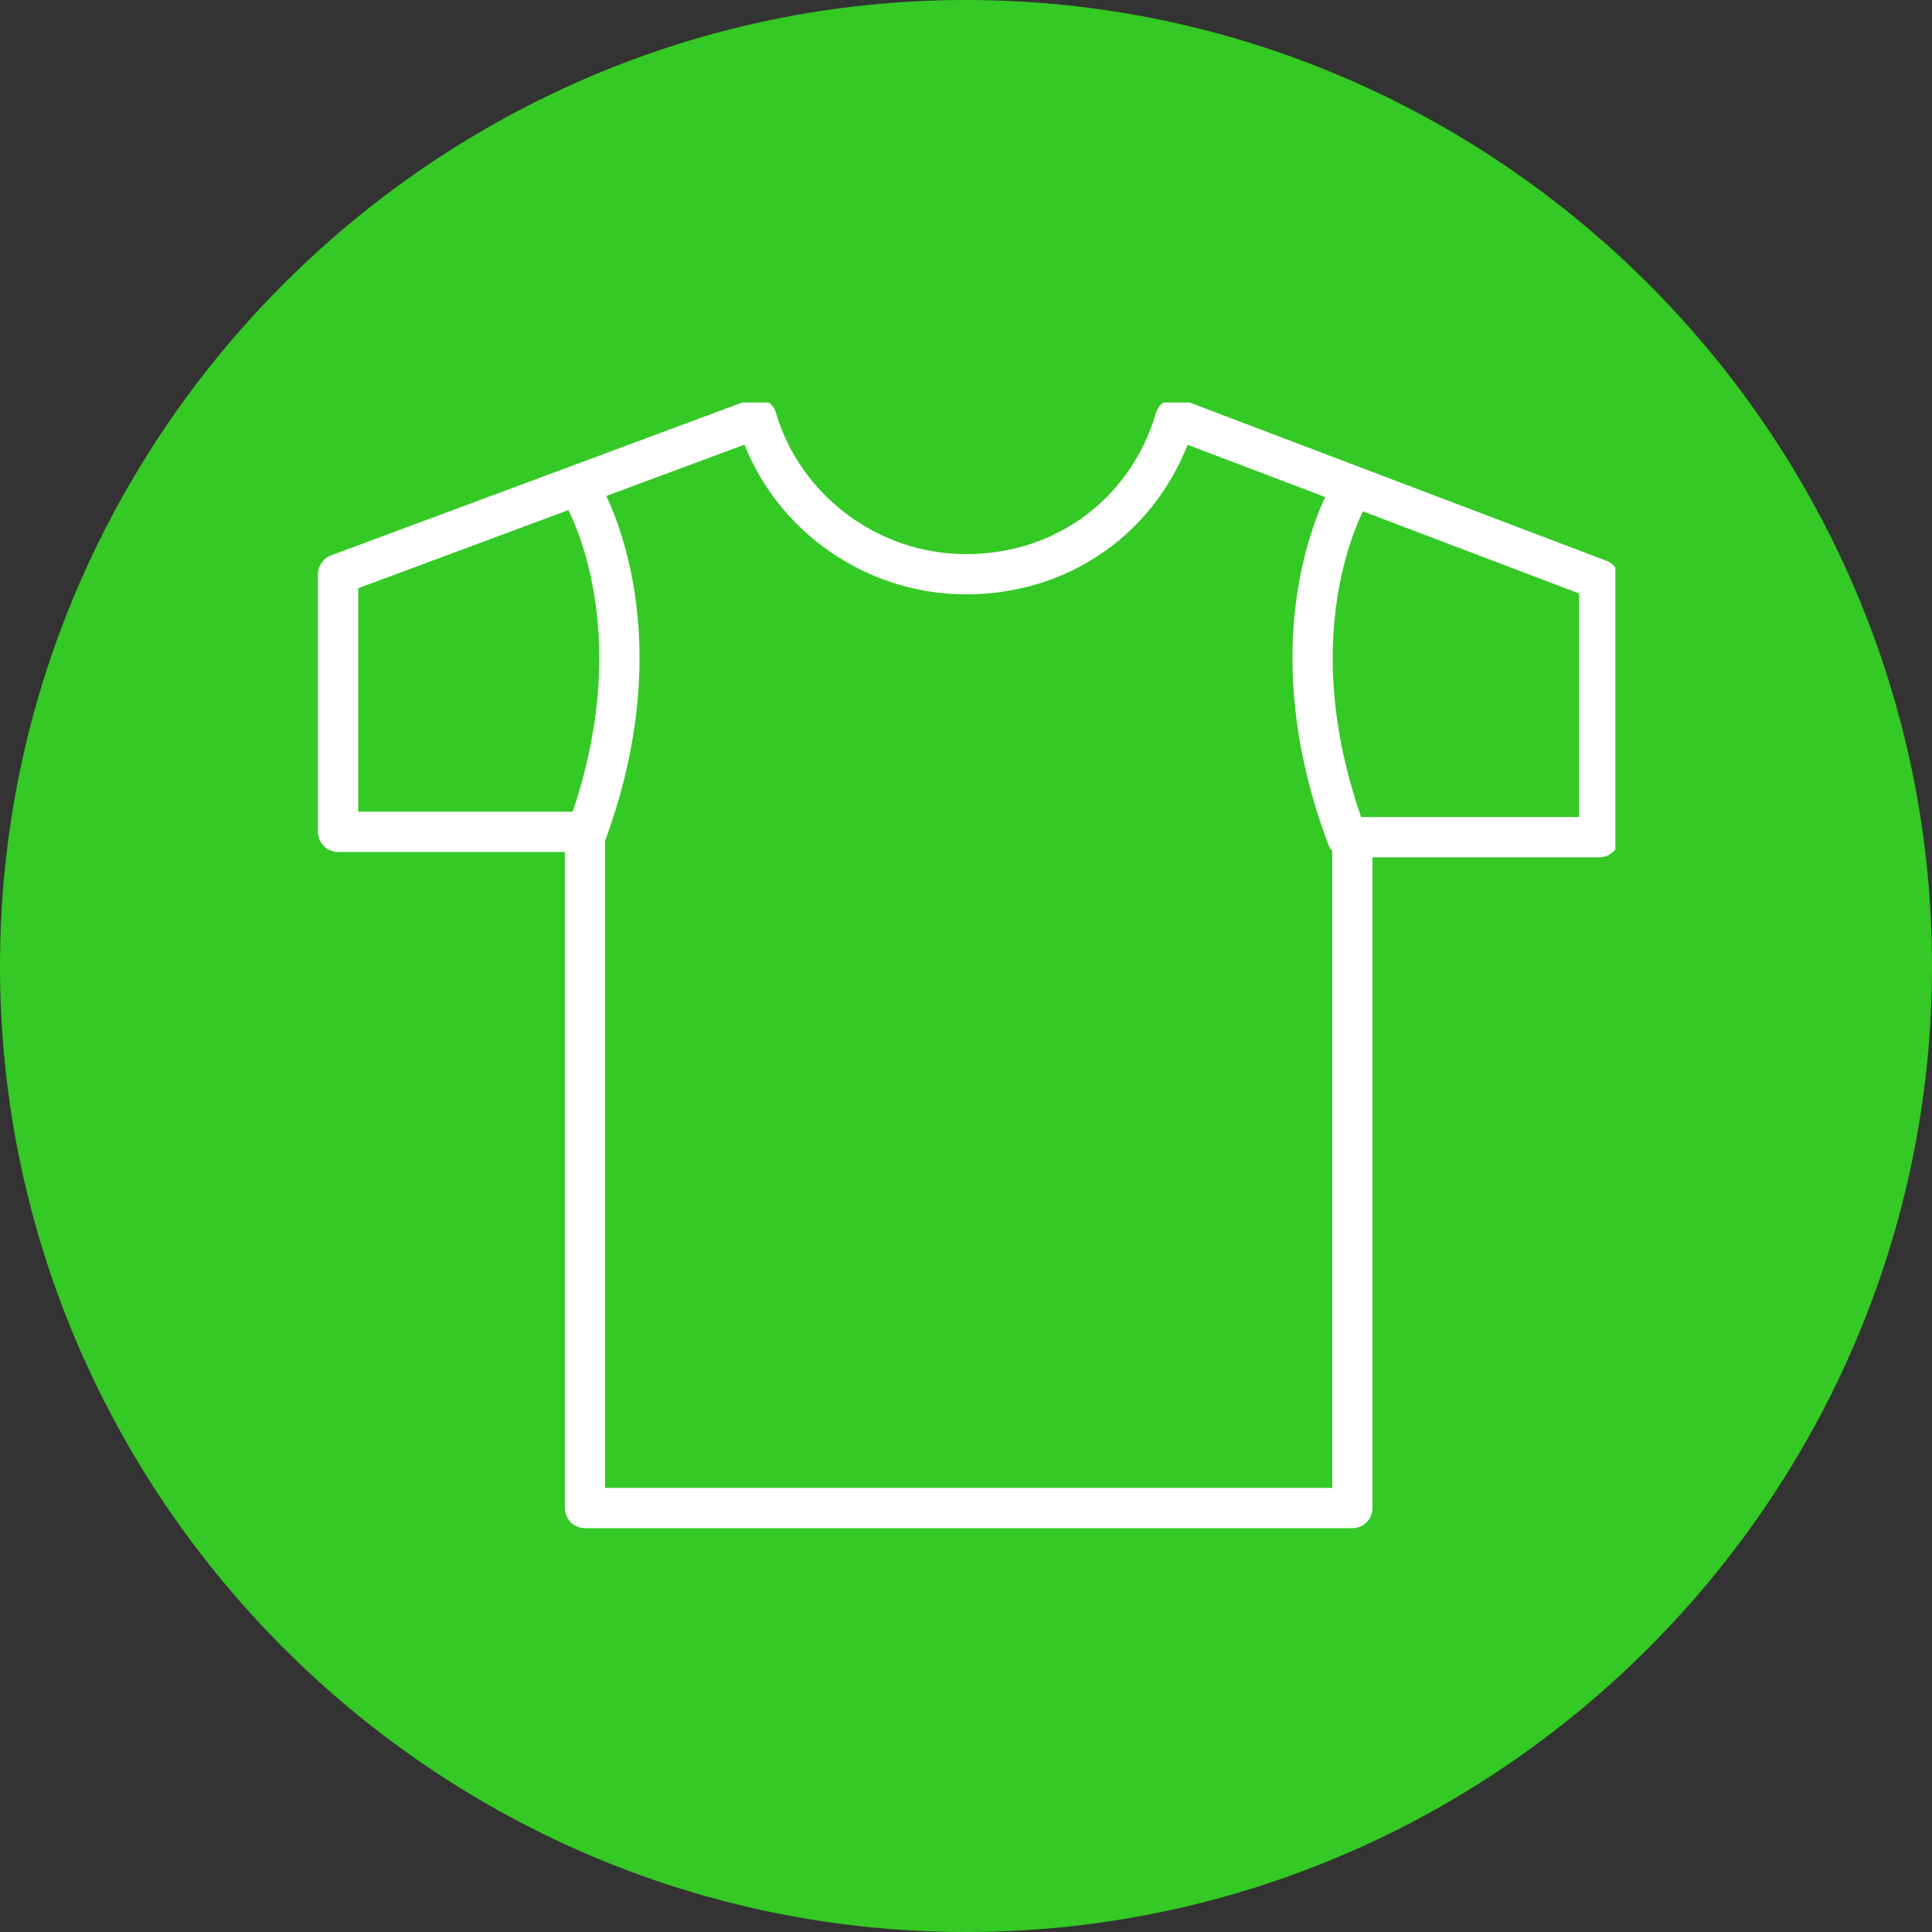
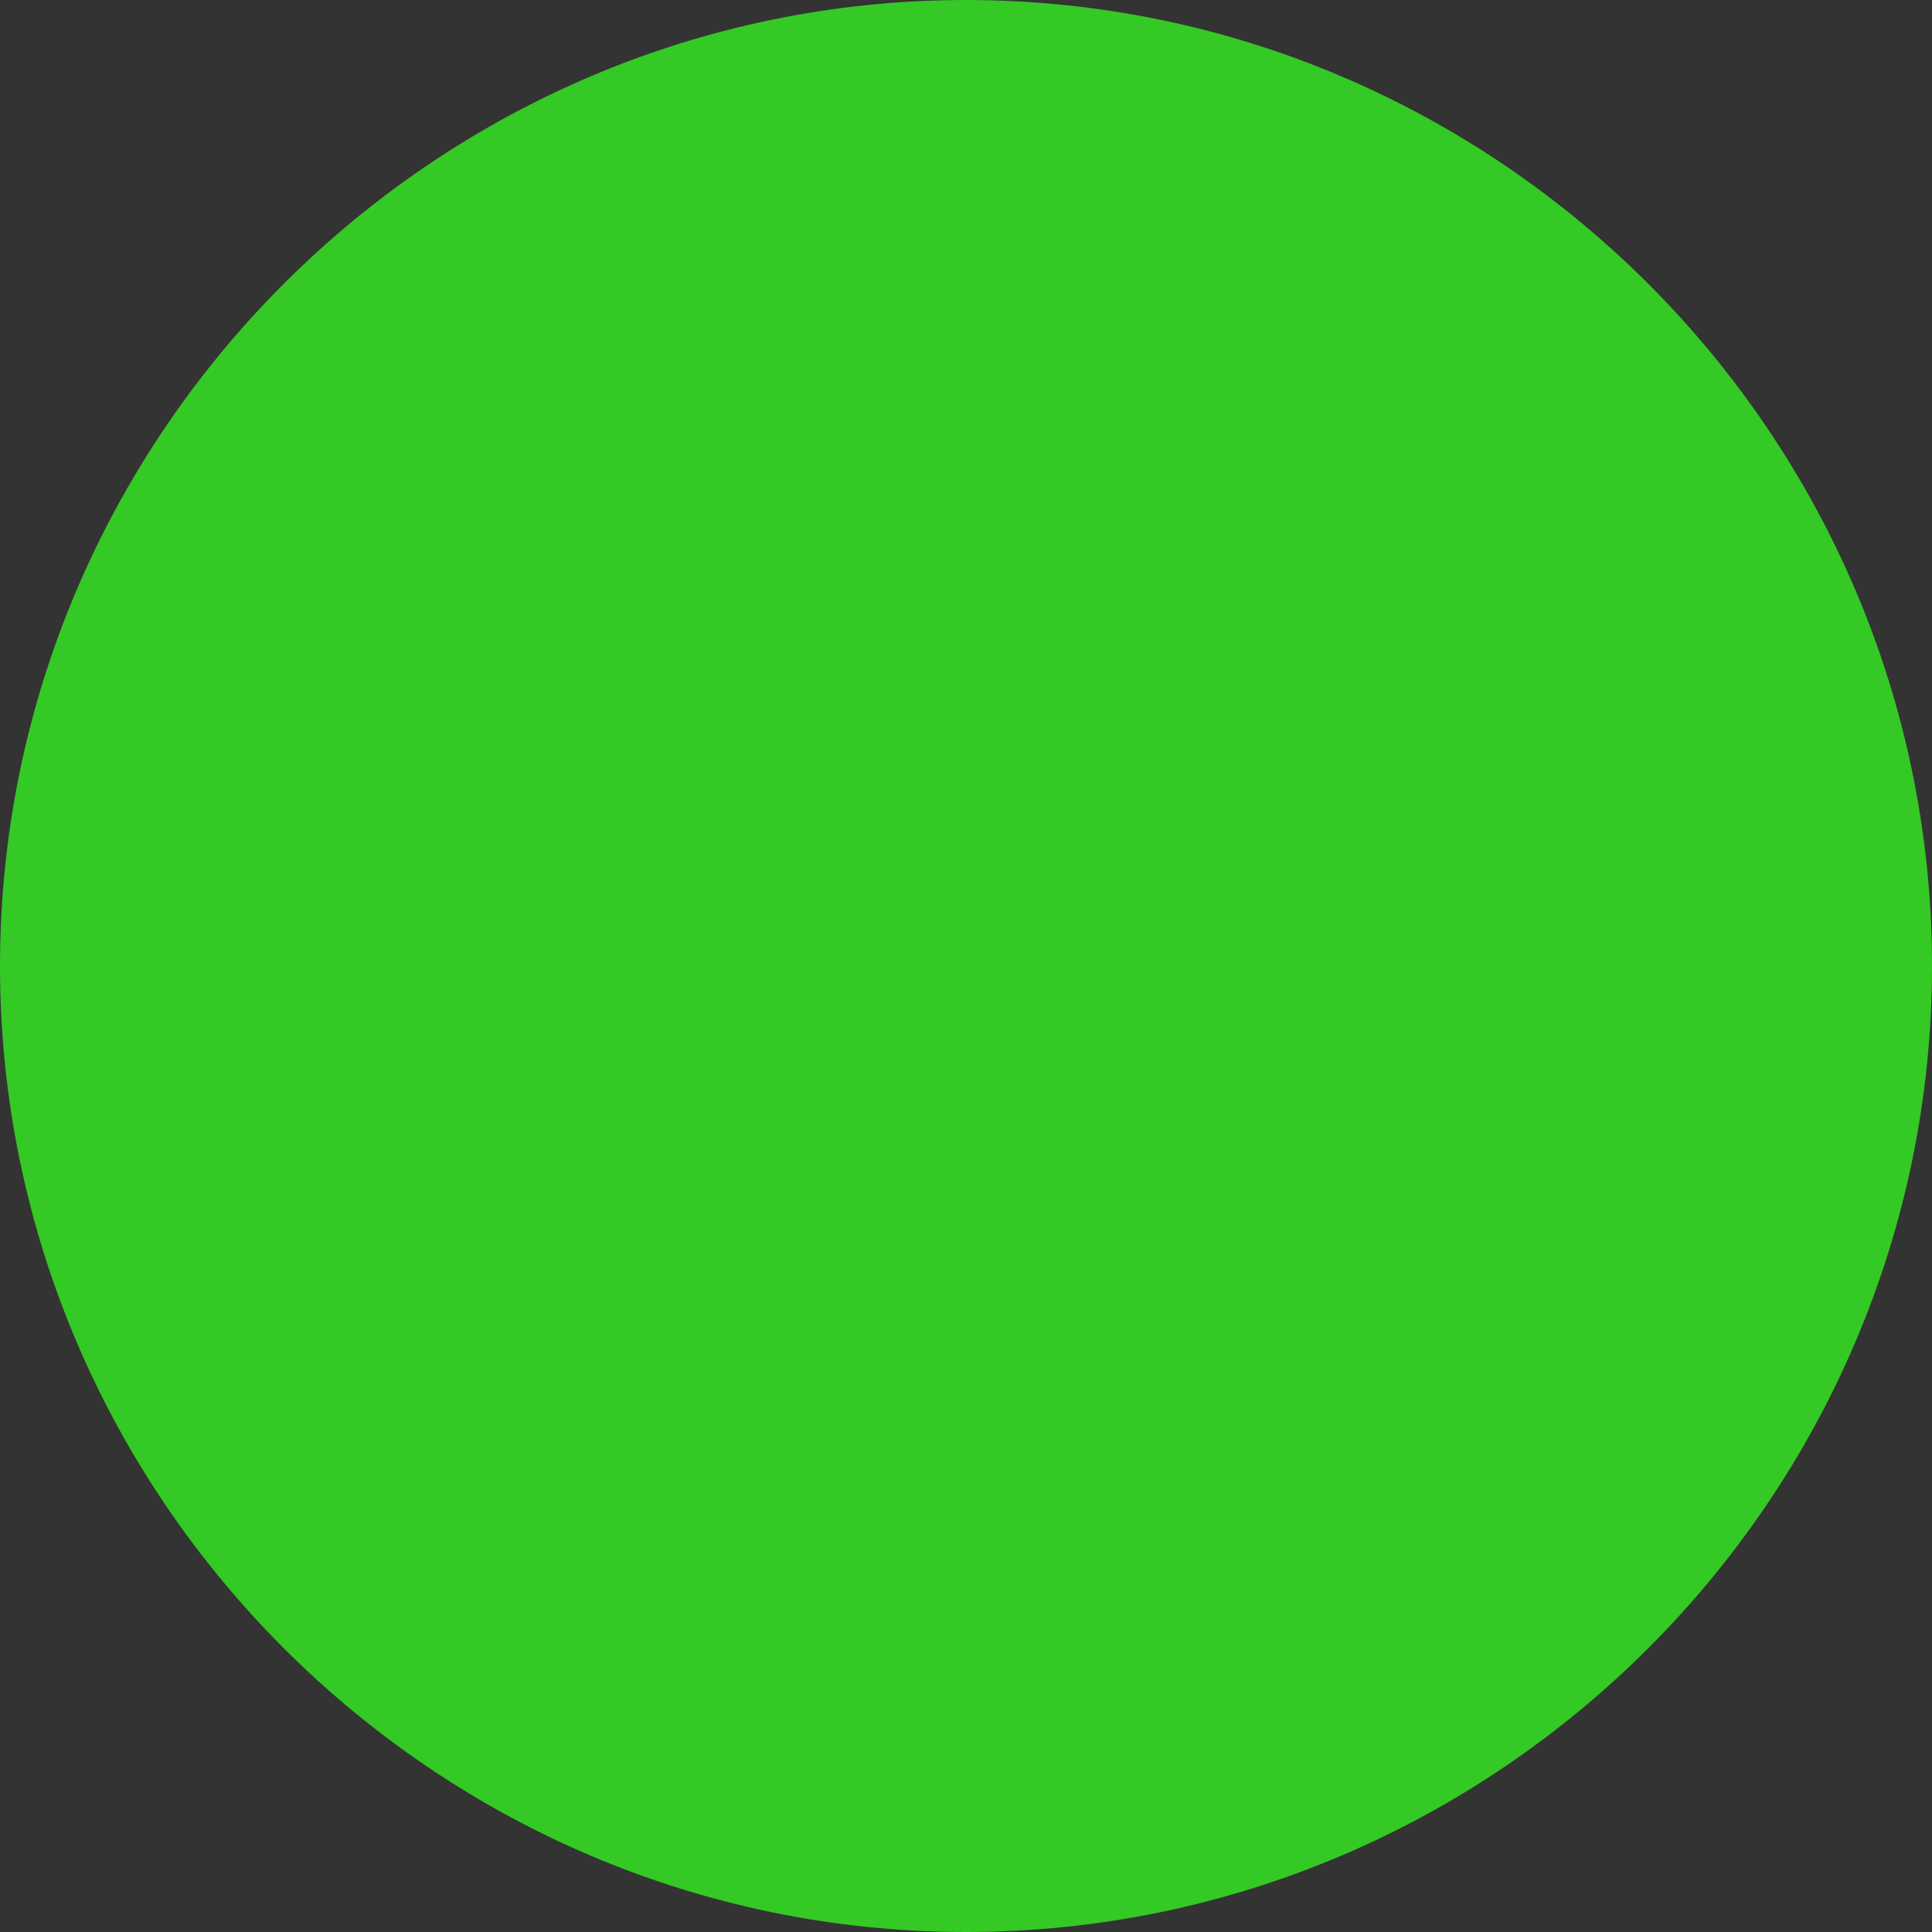
<svg xmlns="http://www.w3.org/2000/svg" xmlns:xlink="http://www.w3.org/1999/xlink" version="1.1" x="0px" y="0px" viewBox="0 0 36 36" style="enable-background:new 0 0 36 36;" xml:space="preserve">
  <rect x="0" y="0" width="36" height="36" fill="#333333" stroke="none" />
  <style type="text/css"> .st0{fill:#34C924;} .st1{clip-path:url(#SVGID_2_);fill:none;stroke:#FFFFFF;stroke-width:0.75;stroke-linecap:round;stroke-linejoin:round;stroke-miterlimit:10;} </style>
  <g id="Calque_2"> </g>
  <g id="Calque_1">
    <g>
      <path class="st0" d="M18,36c9.9,0,18-8.1,18-18S27.9,0,18,0S0,8.1,0,18S8.1,36,18,36" />
    </g>
    <g>
      <defs>
-         <rect id="SVGID_1_" x="5.9" y="7.5" width="24.2" height="21.1" />
-       </defs>
+         </defs>
      <clipPath id="SVGID_2_">
        <use xlink:href="#SVGID_1_" style="overflow:visible;" />
      </clipPath>
-       <path class="st1" d="M25.2,9.1c0,0-1.6,2.5-0.1,6.5 M10.8,9.1c0,0,1.6,2.5,0.1,6.5 M21.9,7.8c-0.5,1.7-2,2.9-3.9,2.9 c-1.8,0-3.4-1.2-3.9-2.9l-7.8,2.9v4.8h4.6v12.6h14.3V15.6h4.6v-4.8L21.9,7.8z" />
+       <path class="st1" d="M25.2,9.1c0,0-1.6,2.5-0.1,6.5 M10.8,9.1c0,0,1.6,2.5,0.1,6.5 M21.9,7.8c-0.5,1.7-2,2.9-3.9,2.9 c-1.8,0-3.4-1.2-3.9-2.9v4.8h4.6v12.6h14.3V15.6h4.6v-4.8L21.9,7.8z" />
    </g>
  </g>
</svg>